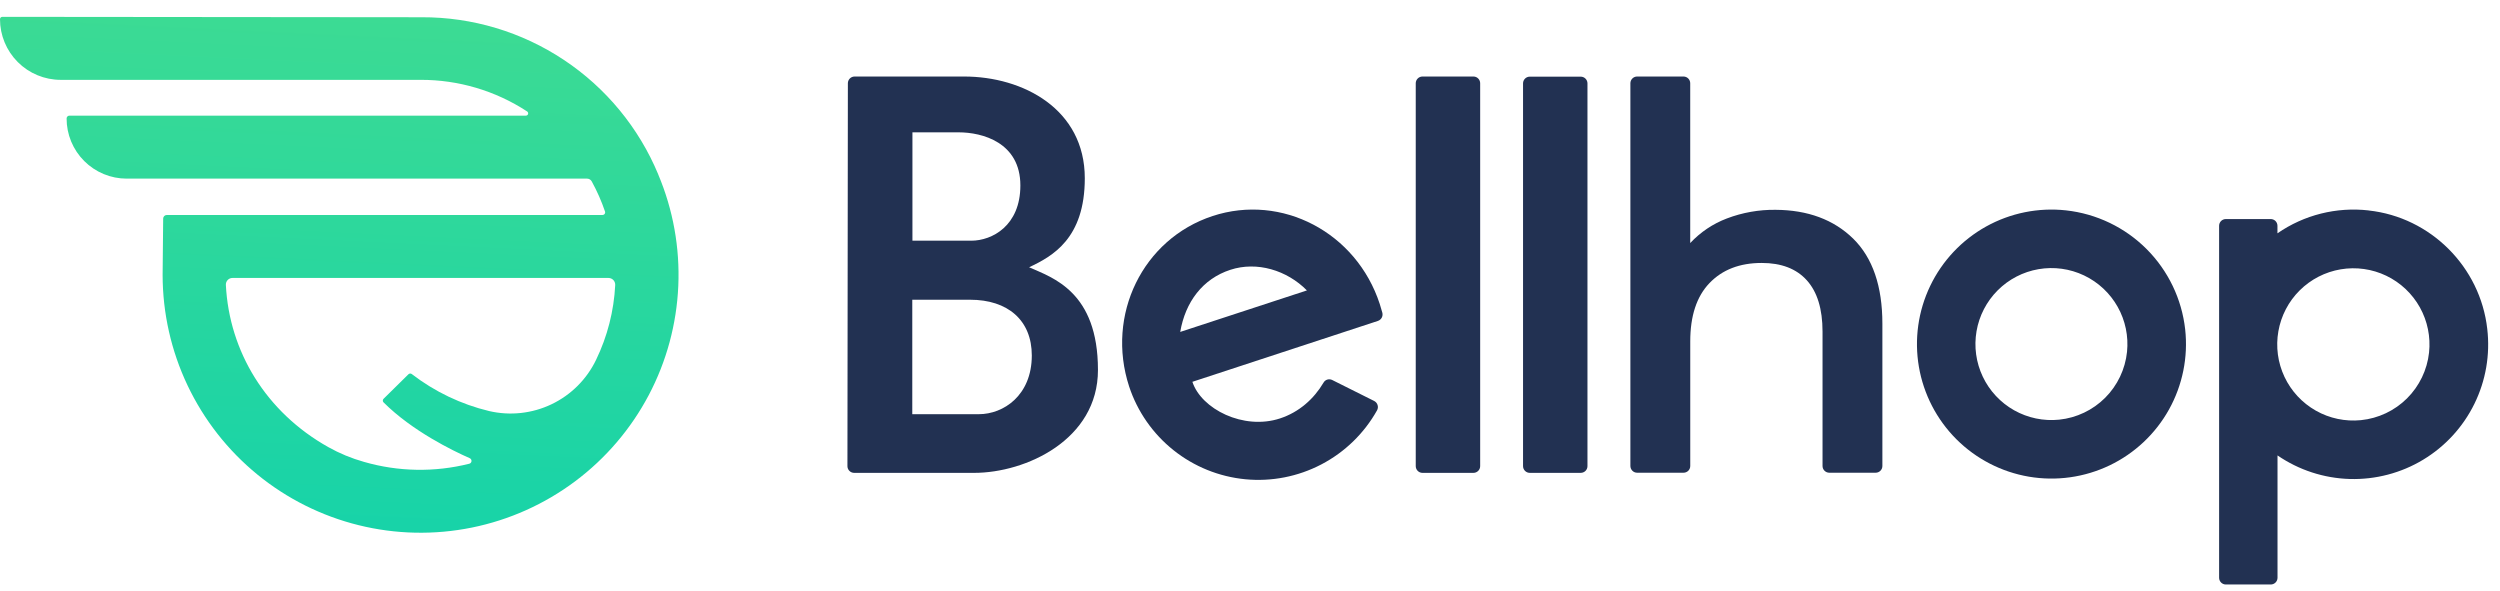
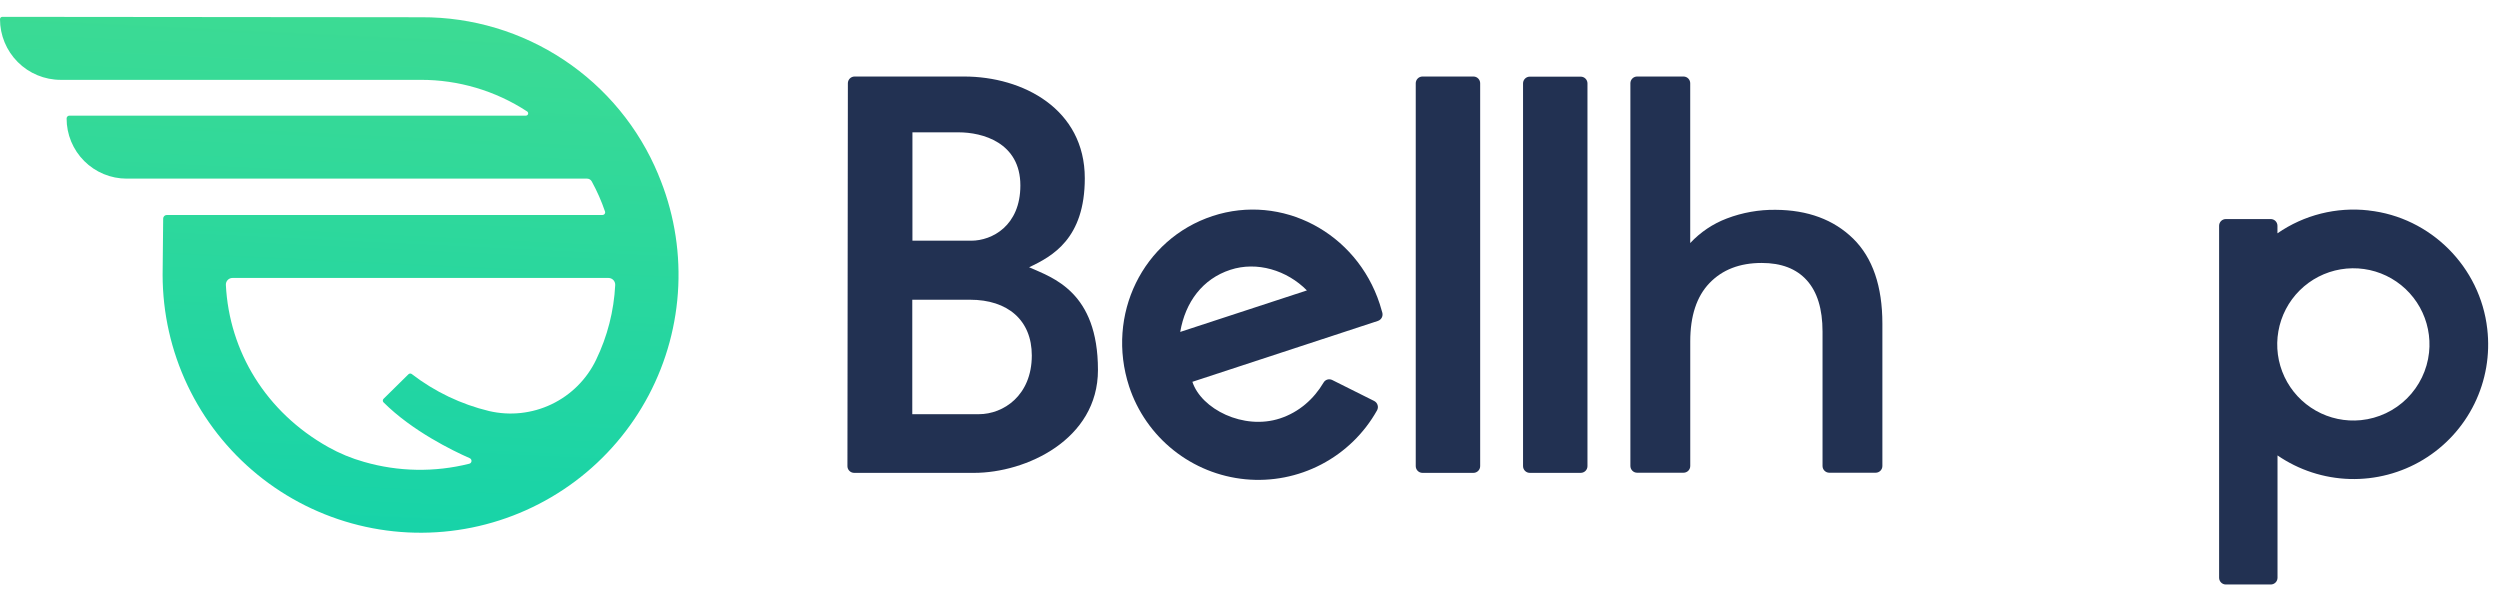
<svg xmlns="http://www.w3.org/2000/svg" width="148" height="35" viewBox="0 0 148 35" fill="none">
  <path fill-rule="evenodd" clip-rule="evenodd" d="M139.769 24.873C138.842 24.966 137.909 24.77 137.099 24.311C136.288 23.853 135.64 23.154 135.242 22.312C134.845 21.47 134.718 20.525 134.88 19.608C135.041 18.691 135.482 17.846 136.143 17.19C136.804 16.534 137.652 16.099 138.57 15.944C139.488 15.79 140.432 15.923 141.271 16.326C142.111 16.73 142.804 17.384 143.257 18.197C143.71 19.011 143.899 19.945 143.8 20.871C143.688 21.899 143.227 22.858 142.493 23.587C141.76 24.315 140.797 24.769 139.769 24.873ZM140.223 12.457C138.319 12.241 136.401 12.722 134.825 13.812V13.366C134.825 13.26 134.783 13.159 134.709 13.084C134.634 13.01 134.533 12.968 134.427 12.968H131.77C131.664 12.968 131.563 13.01 131.488 13.084C131.413 13.159 131.371 13.26 131.371 13.366V34.203C131.371 34.309 131.413 34.41 131.488 34.485C131.562 34.56 131.664 34.602 131.769 34.602H134.43C134.536 34.602 134.637 34.56 134.712 34.485C134.787 34.41 134.829 34.309 134.829 34.203V26.961C136.09 27.826 137.573 28.311 139.102 28.356C140.63 28.401 142.14 28.006 143.449 27.216C144.759 26.426 145.813 25.276 146.486 23.903C147.16 22.53 147.423 20.992 147.246 19.473C146.835 15.805 143.893 12.858 140.223 12.46V12.457Z" fill="#223152" />
-   <path fill-rule="evenodd" clip-rule="evenodd" d="M121.903 24.844C120.979 24.939 120.048 24.745 119.239 24.29C118.429 23.834 117.78 23.139 117.381 22.3C116.982 21.461 116.853 20.519 117.011 19.603C117.169 18.688 117.607 17.844 118.264 17.187C118.921 16.53 119.765 16.093 120.681 15.935C121.596 15.777 122.538 15.907 123.377 16.306C124.216 16.706 124.911 17.355 125.366 18.165C125.821 18.974 126.015 19.905 125.92 20.829C125.813 21.858 125.356 22.819 124.624 23.55C123.893 24.281 122.932 24.738 121.903 24.844ZM122.311 12.454C120.672 12.275 119.018 12.609 117.577 13.41C116.136 14.212 114.98 15.441 114.267 16.927C113.554 18.414 113.32 20.085 113.598 21.711C113.876 23.336 114.651 24.835 115.817 26.001C116.983 27.166 118.482 27.941 120.108 28.219C121.733 28.496 123.404 28.262 124.891 27.549C126.378 26.836 127.606 25.679 128.407 24.238C129.208 22.797 129.542 21.142 129.363 19.503C129.163 17.702 128.356 16.022 127.075 14.741C125.793 13.459 124.113 12.653 122.311 12.454Z" fill="#223152" />
  <path fill-rule="evenodd" clip-rule="evenodd" d="M109.708 14.127C110.861 15.262 111.437 16.942 111.437 19.167V27.587C111.437 27.693 111.395 27.794 111.32 27.869C111.246 27.943 111.145 27.985 111.039 27.985H108.293C108.188 27.985 108.086 27.943 108.011 27.868C107.936 27.794 107.894 27.692 107.894 27.586V19.633C107.894 18.286 107.581 17.278 106.962 16.592C106.343 15.906 105.454 15.567 104.293 15.567C102.988 15.567 101.963 15.965 101.2 16.76C100.436 17.556 100.063 18.712 100.063 20.209V27.587C100.063 27.693 100.021 27.794 99.947 27.869C99.872 27.943 99.77 27.985 99.665 27.985H96.918C96.865 27.985 96.814 27.975 96.765 27.955C96.717 27.935 96.673 27.905 96.636 27.868C96.599 27.831 96.57 27.787 96.55 27.739C96.53 27.69 96.519 27.639 96.519 27.586V4.928C96.519 4.823 96.561 4.722 96.636 4.647C96.711 4.572 96.812 4.53 96.918 4.53H99.663C99.769 4.53 99.87 4.572 99.945 4.647C100.019 4.722 100.061 4.823 100.061 4.928V14.389C100.663 13.744 101.405 13.245 102.231 12.933C103.151 12.583 104.128 12.409 105.112 12.421C107.021 12.432 108.553 13 109.708 14.127Z" fill="#223152" />
  <path fill-rule="evenodd" clip-rule="evenodd" d="M87.228 27.994H84.211C84.158 27.994 84.106 27.983 84.058 27.963C84.01 27.943 83.966 27.914 83.929 27.877C83.892 27.84 83.862 27.796 83.843 27.747C83.823 27.699 83.812 27.647 83.812 27.595V4.928C83.812 4.823 83.854 4.722 83.929 4.647C84.004 4.572 84.105 4.53 84.211 4.53H87.228C87.333 4.53 87.435 4.572 87.509 4.647C87.584 4.722 87.626 4.823 87.626 4.928V27.587C87.627 27.64 87.617 27.692 87.598 27.742C87.578 27.791 87.549 27.836 87.512 27.873C87.475 27.911 87.431 27.941 87.382 27.962C87.333 27.983 87.281 27.993 87.228 27.994Z" fill="#223152" />
  <path fill-rule="evenodd" clip-rule="evenodd" d="M93.579 27.993H90.562C90.457 27.993 90.355 27.951 90.281 27.876C90.206 27.801 90.164 27.7 90.164 27.594V4.936C90.164 4.831 90.206 4.73 90.281 4.655C90.355 4.58 90.457 4.538 90.562 4.538H93.579C93.685 4.538 93.786 4.58 93.861 4.655C93.936 4.73 93.978 4.831 93.978 4.936V27.595C93.978 27.701 93.936 27.802 93.861 27.877C93.786 27.951 93.685 27.993 93.579 27.993Z" fill="#223152" />
  <path fill-rule="evenodd" clip-rule="evenodd" d="M77.369 17.193C76.191 15.999 74.412 15.455 72.835 15.973C71.199 16.507 70.174 17.871 69.869 19.65L77.369 17.193ZM70.589 22.603C71.115 24.212 73.614 25.482 75.776 24.771C76.911 24.399 77.784 23.613 78.352 22.653C78.4 22.567 78.48 22.502 78.574 22.472C78.669 22.443 78.771 22.45 78.861 22.493L81.344 23.734C81.393 23.758 81.437 23.792 81.473 23.833C81.509 23.874 81.536 23.922 81.552 23.975C81.569 24.027 81.575 24.082 81.57 24.136C81.564 24.191 81.548 24.243 81.522 24.291C80.758 25.655 79.613 26.767 78.228 27.491C76.843 28.216 75.277 28.522 73.722 28.372C72.166 28.222 70.687 27.623 69.466 26.647C68.245 25.672 67.333 24.362 66.844 22.878C65.462 18.642 67.648 14.152 71.784 12.789C75.886 11.442 80.301 13.763 81.682 17.998C81.75 18.218 81.801 18.38 81.835 18.515C81.86 18.613 81.847 18.718 81.799 18.808C81.75 18.898 81.669 18.965 81.572 18.998L70.589 22.603Z" fill="#223152" />
  <path fill-rule="evenodd" clip-rule="evenodd" d="M57.948 24.52H54.007V17.744H57.431C59.66 17.744 61.083 18.955 61.083 21.048C61.08 23.411 59.406 24.52 57.948 24.52ZM56.754 7.834C58.143 7.834 60.406 8.426 60.406 10.979C60.406 13.368 58.728 14.249 57.499 14.249H54.016V7.834H56.754ZM60.923 15.822C62.313 15.169 64.22 14.119 64.22 10.553C64.22 6.461 60.567 4.53 57.075 4.53H50.592C50.486 4.53 50.385 4.572 50.31 4.647C50.236 4.722 50.194 4.823 50.194 4.928L50.168 27.595C50.168 27.648 50.178 27.7 50.198 27.748C50.218 27.796 50.248 27.84 50.285 27.877C50.322 27.914 50.366 27.943 50.414 27.963C50.463 27.983 50.515 27.994 50.567 27.994H57.66C60.737 27.994 64.999 26.028 64.999 21.903C64.999 17.261 62.313 16.44 60.923 15.822Z" fill="#223152" />
  <path d="M38.968 10.325C37.819 7.562 35.874 5.202 33.381 3.546C30.888 1.889 27.959 1.011 24.965 1.021L0.136 0.997C0.1 0.998 0.065 1.012 0.04 1.037C0.015 1.063 0 1.097 0 1.133H0C-2.52761e-08 2.086 0.379 3 1.052 3.674C1.726 4.348 2.64 4.727 3.593 4.727H24.898C27.139 4.721 29.331 5.371 31.206 6.598C31.23 6.614 31.249 6.637 31.259 6.665C31.27 6.692 31.27 6.722 31.262 6.75C31.254 6.778 31.236 6.803 31.213 6.82C31.189 6.837 31.161 6.846 31.131 6.846H4.108C4.064 6.846 4.022 6.864 3.991 6.895C3.96 6.926 3.943 6.968 3.943 7.012C3.942 7.479 4.034 7.943 4.212 8.375C4.391 8.807 4.653 9.2 4.984 9.531C5.314 9.862 5.707 10.125 6.139 10.304C6.571 10.483 7.034 10.575 7.502 10.575H34.756C34.813 10.575 34.868 10.591 34.917 10.62C34.965 10.649 35.005 10.691 35.032 10.741C35.344 11.31 35.607 11.906 35.817 12.52C35.825 12.544 35.827 12.569 35.823 12.594C35.82 12.619 35.81 12.642 35.795 12.662C35.781 12.683 35.761 12.699 35.739 12.711C35.717 12.722 35.692 12.728 35.667 12.728H9.87C9.815 12.728 9.762 12.75 9.722 12.789C9.683 12.828 9.66 12.88 9.66 12.936C9.652 13.65 9.627 15.984 9.627 16.275C9.629 18.537 10.132 20.77 11.102 22.814C12.072 24.857 13.483 26.66 15.235 28.091C16.986 29.522 19.034 30.547 21.23 31.09C23.425 31.634 25.714 31.683 27.931 31.233C30.148 30.784 32.237 29.848 34.048 28.493C35.859 27.138 37.346 25.397 38.403 23.397C39.459 21.397 40.057 19.187 40.155 16.927C40.253 14.667 39.848 12.414 38.968 10.33V10.325ZM36.421 16.872C36.344 18.41 35.959 19.916 35.288 21.302C34.735 22.452 33.806 23.38 32.654 23.931C31.503 24.482 30.198 24.624 28.954 24.334C27.297 23.935 25.742 23.192 24.39 22.153C24.362 22.127 24.325 22.113 24.287 22.113C24.249 22.113 24.212 22.127 24.184 22.153L22.705 23.611C22.691 23.625 22.68 23.641 22.673 23.659C22.666 23.677 22.662 23.696 22.662 23.715C22.662 23.734 22.666 23.753 22.673 23.771C22.68 23.789 22.691 23.805 22.705 23.819C24.406 25.518 26.812 26.686 27.805 27.123C27.839 27.137 27.868 27.162 27.888 27.194C27.907 27.225 27.916 27.262 27.913 27.299C27.91 27.336 27.895 27.371 27.87 27.399C27.846 27.427 27.813 27.447 27.776 27.454C25.729 27.968 23.582 27.93 21.554 27.345C20.813 27.137 20.1 26.842 19.43 26.466C15.747 24.397 13.57 20.815 13.371 16.864C13.369 16.811 13.377 16.758 13.396 16.708C13.414 16.659 13.443 16.613 13.48 16.575C13.517 16.536 13.561 16.506 13.61 16.485C13.659 16.465 13.711 16.454 13.764 16.455H36.022C36.076 16.455 36.129 16.466 36.178 16.487C36.228 16.508 36.273 16.539 36.31 16.578C36.347 16.617 36.376 16.663 36.395 16.714C36.414 16.764 36.423 16.818 36.421 16.872Z" fill="url(#paint0_linear)" />
  <defs>
    <linearGradient id="paint0_linear" x1="40.169" y1="0.977" x2="38.629" y2="33.374" gradientUnits="userSpaceOnUse">
      <stop stop-color="#3DDB93" />
      <stop offset="1" stop-color="#16D3A9" />
    </linearGradient>
  </defs>
</svg>